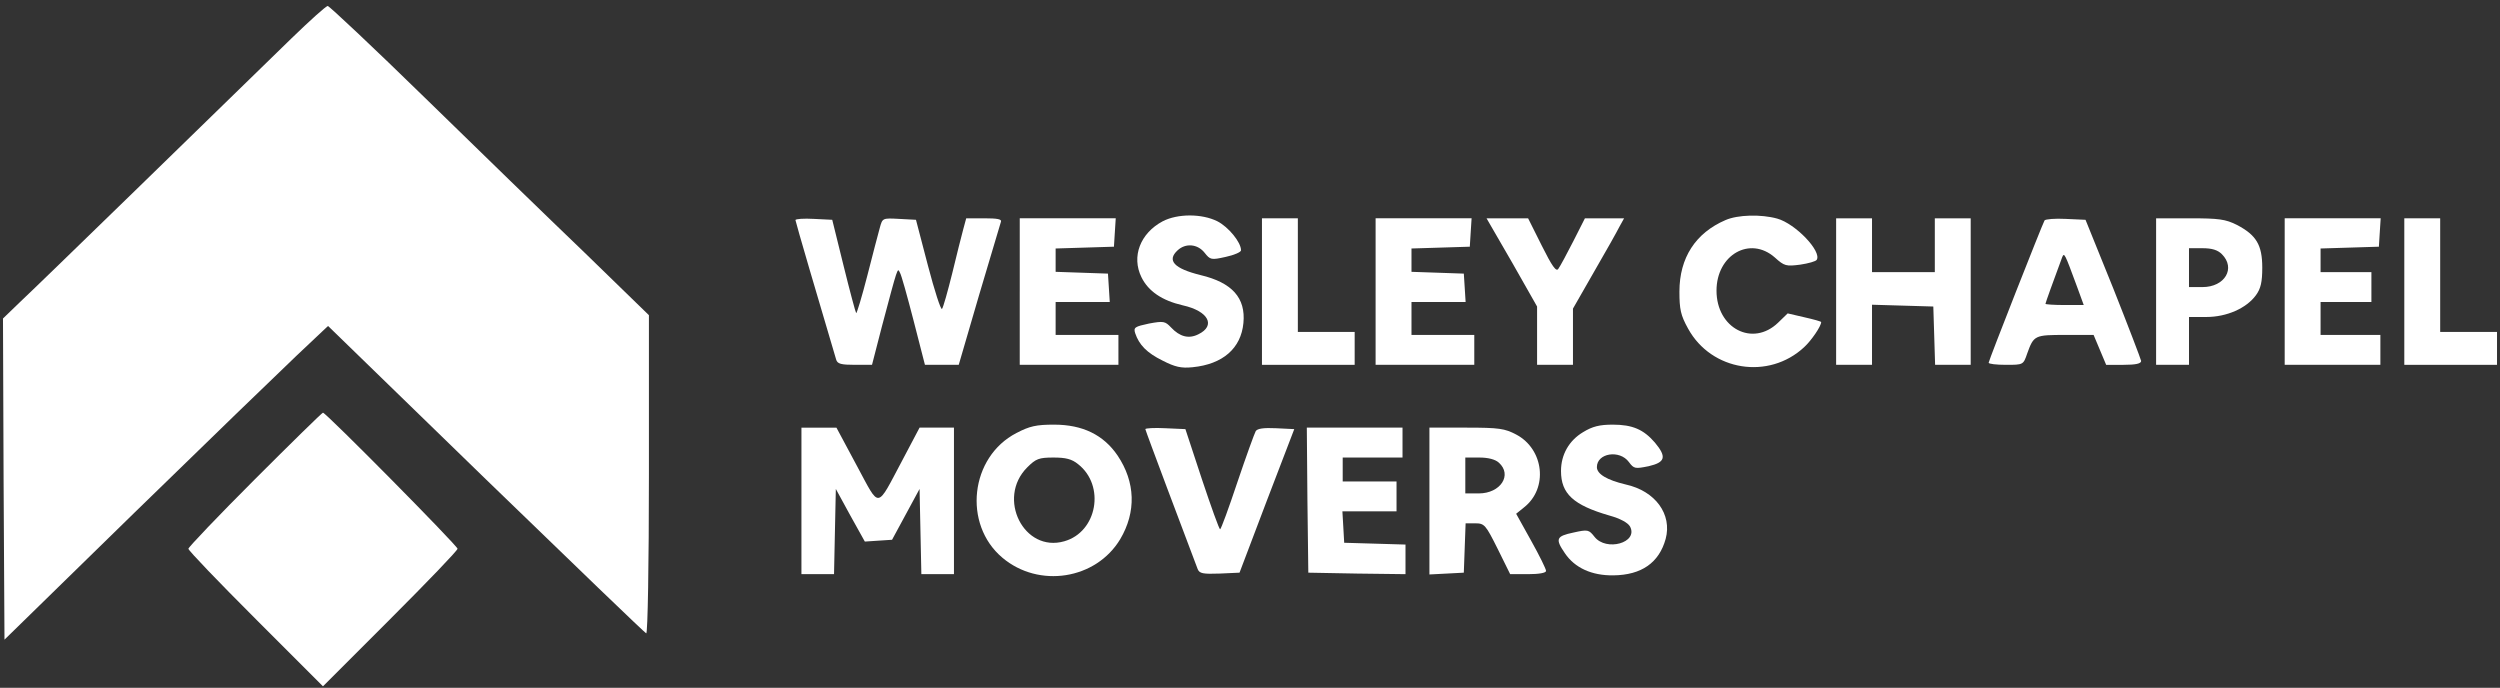
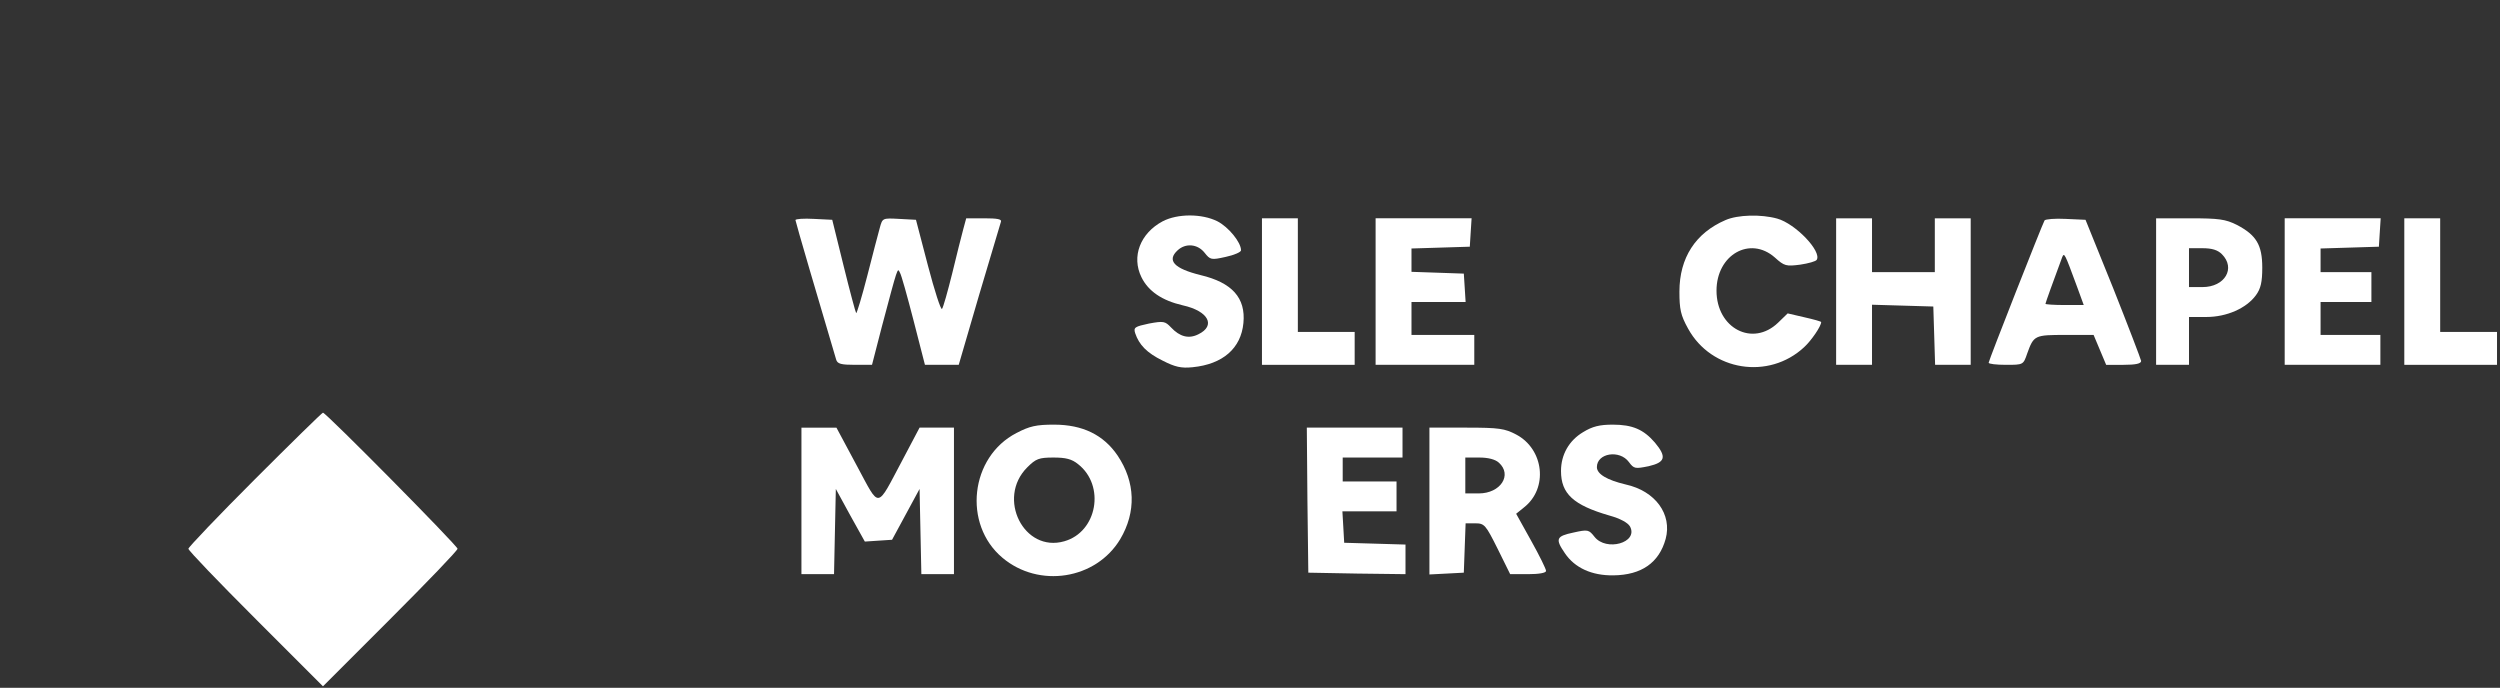
<svg xmlns="http://www.w3.org/2000/svg" width="836pt" height="230pt" viewBox="0 0 836 230" preserveAspectRatio="xMidYMid meet">
  <rect x="0" y="0" width="836" height="230" fill="#333333" stroke="none" />
  <g transform="translate(0,230) scale(0.1,-0.1)" fill="#000000" stroke="none">
-     <path d="M975 2172 c-240 -234 -853 -831 -908 -882 l-57 -55 2 -537 3 -537 435 425 c239 233 483 469 541 524 l106 100 528 -513 c290 -281 532 -514 536 -515 5 -2 9 232 9 530 l0 534 -217 211 c-120 115 -360 348 -532 516 -173 169 -320 307 -325 307 -6 0 -60 -49 -121 -108z" style="fill: #fff;" />
    <path d="M3888 1560 c-75 -40 -105 -118 -71 -187 23 -47 69 -78 138 -94 86 -19 112 -68 52 -97 -32 -16 -62 -8 -91 23 -20 21 -25 22 -74 13 -47 -10 -52 -13 -46 -32 13 -39 39 -66 92 -92 41 -21 62 -26 100 -22 101 10 162 63 170 148 8 84 -38 135 -143 160 -89 22 -114 49 -77 83 27 25 67 21 90 -8 19 -24 22 -25 71 -14 28 6 51 16 51 22 0 27 -42 78 -79 97 -52 26 -133 26 -183 0z" style="fill: #fff;" />
    <path d="M5770 1564 c-100 -43 -154 -126 -154 -239 0 -59 4 -79 29 -124 78 -142 270 -172 388 -62 24 22 57 70 57 84 0 2 -25 9 -56 16 l-56 13 -32 -31 c-85 -82 -206 -19 -206 107 0 120 112 184 195 111 32 -29 38 -30 85 -24 27 4 52 11 55 16 18 28 -71 121 -132 138 -54 15 -132 13 -173 -5z" style="fill: #fff;" />
    <path d="M2660 1564 c0 -5 80 -278 136 -466 4 -15 17 -18 63 -18 l57 0 33 128 c54 203 52 197 60 181 5 -7 25 -80 46 -161 l38 -148 56 0 57 0 68 233 c38 127 71 238 73 245 4 9 -11 12 -56 12 l-60 0 -10 -37 c-6 -21 -22 -87 -37 -148 -15 -60 -30 -114 -34 -118 -4 -4 -25 61 -47 145 l-40 153 -56 3 c-56 3 -56 3 -65 -30 -5 -18 -24 -90 -42 -161 -18 -70 -35 -126 -37 -124 -2 2 -21 73 -42 158 l-38 154 -61 3 c-34 2 -62 0 -62 -4z" style="fill: #fff;" />
-     <path d="M3410 1325 l0 -245 165 0 165 0 0 50 0 50 -105 0 -105 0 0 55 0 55 91 0 90 0 -3 48 -3 47 -87 3 -88 3 0 39 0 39 98 3 97 3 3 48 3 47 -160 0 -161 0 0 -245z" style="fill: #fff;" />
+     <path d="M3410 1325 z" style="fill: #fff;" />
    <path d="M4220 1325 l0 -245 155 0 155 0 0 55 0 55 -95 0 -95 0 0 190 0 190 -60 0 -60 0 0 -245z" style="fill: #fff;" />
    <path d="M4600 1325 l0 -245 165 0 165 0 0 50 0 50 -105 0 -105 0 0 55 0 55 91 0 90 0 -3 48 -3 47 -87 3 -88 3 0 39 0 39 98 3 97 3 3 48 3 47 -160 0 -161 0 0 -245z" style="fill: #fff;" />
-     <path d="M5056 1423 l84 -148 0 -97 0 -98 60 0 60 0 0 94 0 94 71 124 c39 67 77 135 85 151 l15 27 -66 0 -65 0 -39 -77 c-22 -43 -44 -84 -50 -92 -7 -11 -21 9 -55 77 l-46 92 -69 0 -70 0 85 -147z" style="fill: #fff;" />
    <path d="M6140 1325 l0 -245 60 0 60 0 0 100 0 101 103 -3 102 -3 3 -97 3 -98 59 0 60 0 0 245 0 245 -60 0 -60 0 0 -90 0 -90 -105 0 -105 0 0 90 0 90 -60 0 -60 0 0 -245z" style="fill: #fff;" />
    <path d="M6837 1563 c-8 -14 -187 -469 -187 -476 0 -4 26 -7 58 -7 58 0 58 0 71 38 22 61 25 62 128 62 l94 0 21 -50 21 -50 58 0 c41 0 59 4 59 13 -1 6 -43 116 -93 242 l-93 230 -66 3 c-37 2 -68 -1 -71 -5z m108 -220 l23 -63 -64 0 c-35 0 -64 2 -64 4 0 3 27 78 56 156 7 16 8 14 49 -97z" style="fill: #fff;" />
    <path d="M7210 1325 l0 -245 55 0 55 0 0 80 0 80 58 0 c68 0 134 29 166 73 16 22 21 44 21 92 0 76 -20 109 -85 143 -38 19 -60 22 -157 22 l-113 0 0 -245z m220 125 c47 -47 10 -110 -65 -110 l-45 0 0 65 0 65 45 0 c32 0 51 -6 65 -20z" style="fill: #fff;" />
    <path d="M7640 1325 l0 -245 160 0 160 0 0 50 0 50 -100 0 -100 0 0 55 0 55 85 0 85 0 0 50 0 50 -85 0 -85 0 0 40 0 39 98 3 97 3 3 48 3 47 -160 0 -161 0 0 -245z" style="fill: #fff;" />
    <path d="M8040 1325 l0 -245 155 0 155 0 0 55 0 55 -95 0 -95 0 0 190 0 190 -60 0 -60 0 0 -245z" style="fill: #fff;" />
    <path d="M852 697 c-122 -122 -222 -227 -222 -232 0 -6 101 -111 225 -235 l225 -225 225 225 c124 124 225 229 225 235 0 10 -440 455 -450 455 -3 0 -105 -100 -228 -223z" style="fill: #fff;" />
    <path d="M3399 852 c-155 -80 -180 -305 -47 -417 122 -103 313 -73 394 62 54 91 51 191 -9 280 -47 69 -117 103 -212 103 -60 0 -82 -5 -126 -28z m206 -104 c92 -72 64 -227 -46 -258 -135 -39 -227 144 -124 247 29 29 39 33 88 33 41 0 61 -5 82 -22z" style="fill: #fff;" />
    <path d="M5294 855 c-47 -28 -74 -75 -74 -130 0 -76 41 -114 162 -149 36 -10 62 -24 69 -37 28 -54 -80 -84 -119 -34 -19 24 -22 25 -71 14 -57 -12 -61 -21 -28 -69 33 -49 90 -75 162 -74 94 1 153 42 175 122 22 82 -34 160 -134 182 -63 15 -96 35 -96 58 0 47 76 59 107 17 17 -23 21 -23 66 -14 56 13 61 31 21 79 -38 44 -75 60 -141 60 -44 0 -68 -6 -99 -25z" style="fill: #fff;" />
    <path d="M2680 625 l0 -245 55 0 54 0 3 143 3 142 48 -88 49 -88 45 3 46 3 46 85 46 85 3 -142 3 -143 54 0 55 0 0 245 0 245 -57 0 -58 0 -57 -108 c-89 -167 -74 -165 -153 -19 l-68 127 -59 0 -58 0 0 -245z" style="fill: #fff;" />
-     <path d="M3830 865 c0 -4 135 -363 175 -468 6 -15 18 -17 74 -15 l66 3 91 240 92 240 -61 3 c-41 2 -63 -1 -68 -10 -4 -7 -32 -84 -61 -170 -29 -87 -55 -158 -58 -158 -3 0 -30 75 -61 168 l-55 167 -67 3 c-37 2 -67 0 -67 -3z" style="fill: #fff;" />
    <path d="M4372 628 l3 -243 163 -3 162 -2 0 49 0 50 -102 3 -103 3 -3 53 -3 52 90 0 91 0 0 50 0 50 -90 0 -90 0 0 40 0 40 100 0 100 0 0 50 0 50 -160 0 -160 0 2 -242z" style="fill: #fff;" />
    <path d="M4780 625 l0 -246 58 3 57 3 3 83 3 82 32 0 c31 0 35 -5 75 -85 l42 -85 60 0 c36 0 60 4 60 11 0 6 -22 51 -50 101 l-50 90 26 21 c82 64 67 195 -26 244 -38 20 -57 23 -167 23 l-123 0 0 -245z m232 128 c46 -41 6 -103 -67 -103 l-45 0 0 60 0 60 47 0 c29 0 53 -6 65 -17z" style="fill: #fff;" />
  </g>
</svg>